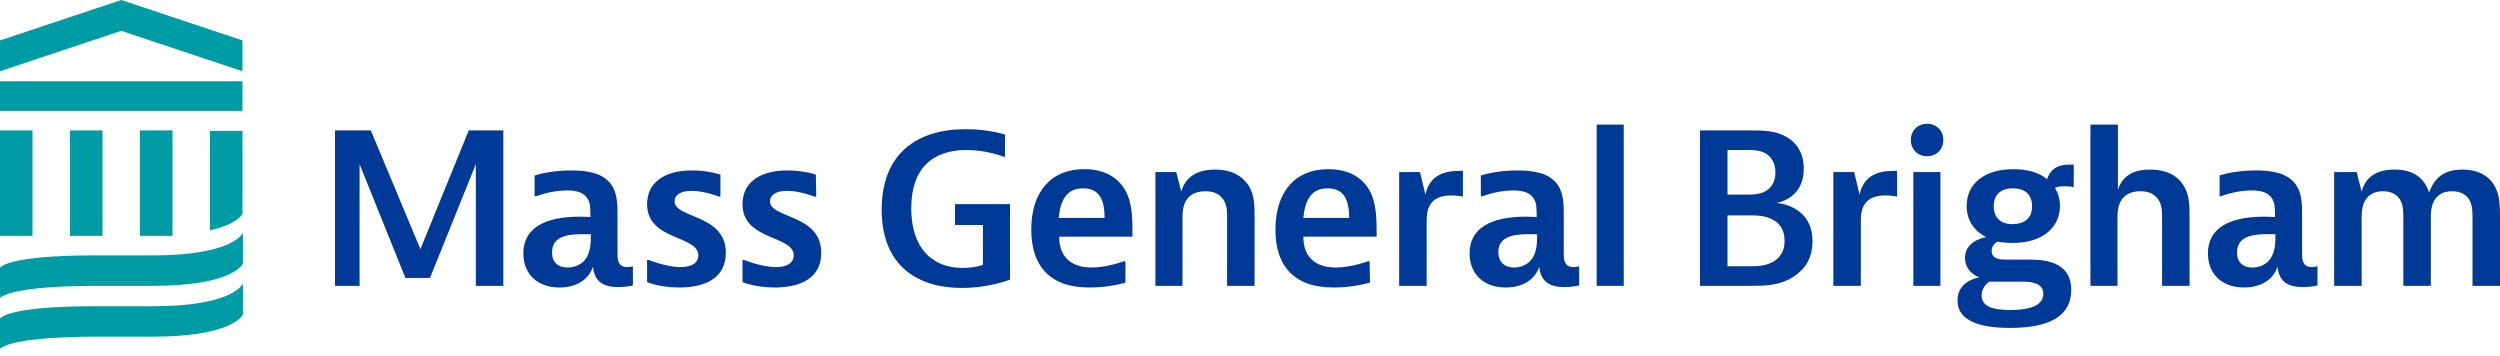
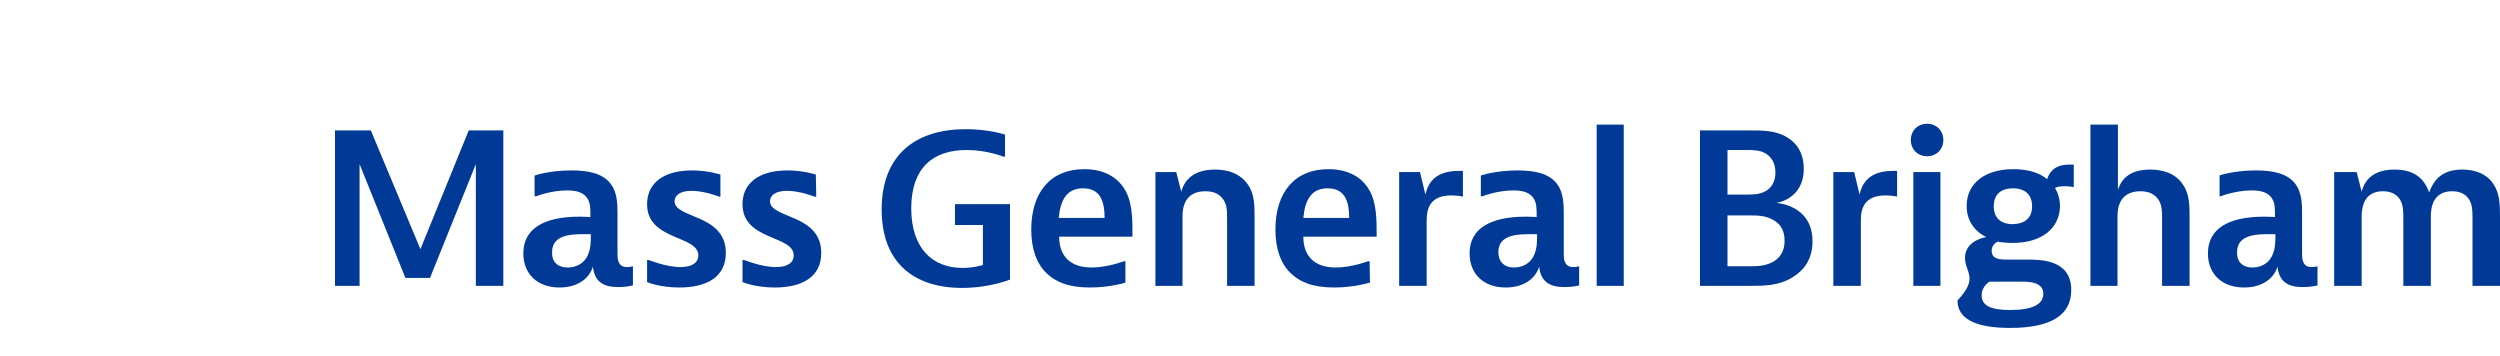
<svg xmlns="http://www.w3.org/2000/svg" width="239" height="34" viewBox="0 0 239 34" fill="none">
-   <path d="M54.293 25.573C55.05 25.573 55.767 25.215 56.125 24.538C56.484 23.86 56.484 23.064 56.484 22.625V22.387H55.886C54.731 22.387 52.779 22.387 52.779 24.099C52.739 24.976 53.257 25.573 54.293 25.573ZM51.146 16.77C51.146 16.77 52.5 16.292 54.611 16.292C56.245 16.292 57.679 16.571 58.435 17.646C59.033 18.483 59.033 19.598 59.033 20.554V24.259C59.033 24.697 59.033 25.533 59.949 25.533C60.228 25.533 60.507 25.454 60.507 25.454V27.286C60.507 27.286 59.909 27.445 59.113 27.445C57.718 27.445 56.842 26.967 56.683 25.494C56.285 26.768 55.05 27.485 53.496 27.485C51.345 27.485 50.031 26.171 50.031 24.219C50.031 21.869 51.983 20.713 55.408 20.713C56.045 20.713 56.444 20.753 56.444 20.753C56.444 19.837 56.444 19.399 56.125 18.921C55.806 18.483 55.289 18.204 54.213 18.204C52.66 18.204 51.266 18.762 51.266 18.762H51.106V16.77H51.146ZM68.912 18.802H68.752C68.752 18.802 67.358 18.244 66.123 18.244C65.008 18.244 64.49 18.682 64.49 19.24C64.49 20.913 69.39 20.435 69.39 24.179C69.39 26.489 67.557 27.485 64.928 27.485C63.056 27.485 61.861 26.967 61.861 26.967V24.856H62.02C62.02 24.856 63.694 25.533 65.048 25.533C66.243 25.533 66.761 25.055 66.761 24.418C66.761 22.466 61.861 23.024 61.861 19.518C61.861 17.527 63.415 16.292 66.163 16.292C67.717 16.292 68.872 16.69 68.872 16.69V18.802H68.912ZM78.034 18.802H77.874C77.874 18.802 76.48 18.244 75.245 18.244C74.13 18.244 73.612 18.682 73.612 19.24C73.612 20.913 78.511 20.435 78.511 24.179C78.511 26.489 76.679 27.485 74.05 27.485C72.178 27.485 70.983 26.967 70.983 26.967V24.856H71.142C71.142 24.856 72.815 25.533 74.17 25.533C75.365 25.533 75.882 25.055 75.882 24.418C75.882 22.466 70.983 23.024 70.983 19.518C70.983 17.527 72.537 16.292 75.285 16.292C76.838 16.292 77.994 16.69 77.994 16.69L78.034 18.802ZM96.556 19.479V26.728C96.556 26.728 94.604 27.525 91.975 27.525C87.394 27.525 84.287 25.135 84.287 20.036C84.287 14.778 87.554 12.348 92.334 12.348C94.525 12.348 96.078 12.866 96.078 12.866V14.977H95.919C95.919 14.977 94.365 14.34 92.413 14.34C89.147 14.34 87.115 16.093 87.115 19.917C87.115 23.741 89.147 25.613 92.015 25.613C93.13 25.613 93.967 25.334 93.967 25.334V21.51H91.298V19.518H96.556V19.479ZM105.598 20.833C105.598 19.001 105.041 18.005 103.527 18.005C102.013 18.005 101.376 19.08 101.216 20.833H105.598ZM107.63 27.007C107.63 27.007 106.156 27.485 104.204 27.485C102.093 27.485 100.898 26.927 100.061 26.131C99.066 25.175 98.588 23.741 98.588 21.948C98.588 18.403 100.42 16.172 103.646 16.172C105.439 16.172 106.753 16.85 107.51 18.084C108.267 19.319 108.267 20.913 108.267 22.625H101.256C101.256 24.498 102.332 25.573 104.363 25.573C105.877 25.573 107.431 24.976 107.431 24.976H107.59V27.007H107.63ZM112.45 16.451L112.927 18.323C113.286 17.049 114.282 16.212 116.154 16.212C117.827 16.212 118.783 16.89 119.301 17.646C119.938 18.562 119.938 19.638 119.938 20.913V27.326H117.309V20.873C117.309 20.235 117.309 19.598 116.951 19.08C116.592 18.562 116.074 18.284 115.238 18.284C113.286 18.284 113.047 19.797 113.047 20.674V27.326H110.458V16.451H112.45ZM128.98 20.833C128.98 19.001 128.423 18.005 126.909 18.005C125.395 18.005 124.758 19.08 124.599 20.833H128.98ZM130.972 27.007C130.972 27.007 129.498 27.485 127.546 27.485C125.435 27.485 124.24 26.927 123.404 26.131C122.408 25.175 121.93 23.741 121.93 21.948C121.93 18.403 123.762 16.172 126.989 16.172C128.781 16.172 130.096 16.85 130.853 18.084C131.609 19.319 131.609 20.913 131.609 22.625H124.599C124.599 24.498 125.674 25.573 127.706 25.573C129.219 25.573 130.773 24.976 130.773 24.976H130.932L130.972 27.007ZM139.895 18.802C139.895 18.802 139.377 18.682 138.74 18.682C136.389 18.682 136.389 20.395 136.389 21.231V27.326H133.76V16.451H135.752L136.27 18.602C136.668 16.77 138.023 16.332 139.576 16.332H139.855V18.802H139.895ZM144.754 25.573C145.511 25.573 146.228 25.215 146.587 24.538C146.945 23.86 146.945 23.064 146.945 22.625V22.387H146.348C145.193 22.387 143.241 22.387 143.241 24.099C143.241 24.976 143.759 25.573 144.754 25.573ZM141.607 16.77C141.607 16.77 142.962 16.292 145.073 16.292C146.706 16.292 148.14 16.571 148.897 17.646C149.495 18.483 149.495 19.598 149.495 20.554V24.259C149.495 24.697 149.495 25.533 150.411 25.533C150.69 25.533 150.968 25.454 150.968 25.454V27.286C150.968 27.286 150.371 27.445 149.574 27.445C148.18 27.445 147.304 26.967 147.144 25.494C146.746 26.768 145.511 27.485 143.958 27.485C141.807 27.485 140.492 26.171 140.492 24.219C140.492 21.869 142.444 20.713 145.87 20.713C146.507 20.713 146.905 20.753 146.905 20.753C146.905 19.837 146.905 19.399 146.587 18.921C146.268 18.483 145.75 18.204 144.675 18.204C143.121 18.204 141.727 18.762 141.727 18.762H141.568V16.77H141.607ZM155.23 11.91V18.602V27.326H152.641V11.91H155.23ZM165.149 25.454H167.3C167.977 25.454 168.734 25.454 169.531 25.015C170.208 24.617 170.606 23.98 170.606 23.024C170.606 22.068 170.248 21.43 169.531 21.032C168.774 20.594 167.977 20.594 167.3 20.594H165.149V25.454ZM165.149 18.602H166.981C167.579 18.602 168.176 18.602 168.774 18.284C169.331 17.965 169.73 17.407 169.73 16.491C169.73 15.575 169.331 14.977 168.774 14.659C168.216 14.34 167.579 14.34 166.981 14.34H165.149V18.602ZM167.34 12.468C168.495 12.468 169.77 12.468 170.805 13.105C171.722 13.623 172.439 14.579 172.439 16.133C172.439 19.08 169.81 19.399 169.81 19.399C169.81 19.399 173.275 19.558 173.275 23.064C173.275 24.776 172.478 25.812 171.403 26.489C170.088 27.326 168.615 27.326 167.38 27.326H162.52V12.468H167.34ZM181.401 18.802C181.401 18.802 180.883 18.682 180.246 18.682C177.896 18.682 177.896 20.395 177.896 21.231V27.326H175.267V16.451H177.258L177.776 18.602C178.175 16.77 179.529 16.332 181.082 16.332H181.361V18.802H181.401ZM185.504 16.451V27.326H182.915V16.451H185.504ZM185.783 13.384C185.783 14.261 185.145 14.938 184.229 14.938C183.313 14.938 182.676 14.261 182.676 13.384C182.676 12.508 183.313 11.831 184.229 11.831C185.145 11.831 185.783 12.508 185.783 13.384ZM194.267 19.718C194.267 18.602 193.59 18.005 192.435 18.005C191.28 18.005 190.602 18.602 190.602 19.718C190.602 20.833 191.28 21.43 192.435 21.43C193.59 21.391 194.267 20.833 194.267 19.718ZM190.204 26.927C190.204 26.927 189.447 27.326 189.447 28.242C189.447 29.198 190.284 29.636 192.156 29.636C194.267 29.636 195.343 29.118 195.343 28.083C195.343 26.967 193.988 26.927 193.351 26.927H190.204ZM192.435 23.223C191.917 23.223 191.399 23.183 190.961 23.104C190.722 23.223 190.403 23.502 190.403 23.98C190.403 24.816 191.28 24.816 191.877 24.816H193.749C195.104 24.816 198.012 24.816 198.012 27.724C198.012 30.114 196.1 31.349 192.156 31.349C188.691 31.349 187.137 30.393 187.137 28.72C187.137 26.808 189.169 26.529 189.248 26.529C189.208 26.529 187.854 26.051 187.854 24.657C187.854 23.263 189.208 22.785 189.885 22.665C188.691 22.068 188.013 21.032 188.013 19.678C188.013 17.527 189.766 16.172 192.475 16.172C193.829 16.172 194.944 16.491 195.701 17.128C196.179 15.734 197.334 15.734 198.012 15.734H198.251V17.885C198.251 17.885 197.852 17.806 197.374 17.806C196.856 17.806 196.617 17.885 196.458 17.965C196.737 18.443 196.936 19.041 196.936 19.718C196.896 21.829 195.183 23.223 192.435 23.223ZM202.473 11.91V18.164C202.831 17.009 203.708 16.212 205.54 16.212C207.253 16.212 208.209 16.89 208.687 17.646C209.324 18.562 209.324 19.638 209.324 20.913V27.326H206.695V20.873C206.695 20.235 206.695 19.598 206.337 19.08C205.978 18.562 205.46 18.284 204.624 18.284C202.672 18.284 202.433 19.797 202.433 20.674V27.326H199.844V11.91H202.473ZM215.339 25.573C216.096 25.573 216.813 25.215 217.171 24.538C217.53 23.86 217.53 23.064 217.53 22.625V22.387H216.972C215.817 22.387 213.865 22.387 213.865 24.099C213.825 24.976 214.343 25.573 215.339 25.573ZM212.192 16.77C212.192 16.77 213.547 16.292 215.658 16.292C217.291 16.292 218.725 16.571 219.482 17.646C220.079 18.483 220.079 19.598 220.079 20.554V24.259C220.079 24.697 220.079 25.533 220.995 25.533C221.274 25.533 221.553 25.454 221.553 25.454V27.286C221.553 27.286 220.956 27.445 220.159 27.445C218.765 27.445 217.888 26.967 217.729 25.494C217.331 26.768 216.096 27.485 214.542 27.485C212.391 27.485 211.077 26.171 211.077 24.219C211.077 21.869 213.029 20.713 216.454 20.713C217.092 20.713 217.49 20.753 217.49 20.753C217.49 19.837 217.49 19.399 217.171 18.921C216.853 18.483 216.335 18.204 215.259 18.204C213.706 18.204 212.312 18.762 212.312 18.762H212.192V16.77ZM225.297 16.451L225.775 18.323C226.094 17.089 227.01 16.212 228.922 16.212C230.794 16.212 231.75 17.049 232.228 18.403C232.746 16.929 233.742 16.212 235.375 16.212C237.088 16.212 238.004 16.969 238.402 17.646C239 18.562 239 19.638 239 20.913V27.326H236.371V20.873C236.371 20.235 236.371 19.598 236.052 19.08C235.774 18.642 235.296 18.284 234.419 18.284C232.627 18.284 232.388 19.797 232.388 20.674V27.326H229.759V20.873C229.759 20.235 229.759 19.598 229.44 19.08C229.161 18.642 228.683 18.284 227.807 18.284C226.014 18.284 225.775 19.797 225.775 20.674V27.326H223.146V16.451H225.297ZM35.452 12.468L40.192 23.82L44.812 12.468H48.119V27.326H45.49V15.694L41.108 26.569H38.758L34.376 15.694V27.326H32.026V12.468H35.452Z" fill="#003A96" />
-   <path d="M0 10.596H11.591H23.183V7.767H0V10.596ZM11.591 -3.05176e-05L0 3.864V6.811L11.591 2.948L23.183 6.811V3.864L11.591 -3.05176e-05ZM6.692 12.468V17.766V22.546H9.799V12.468H6.692ZM13.384 12.468V17.766V22.546H16.491V12.468H13.384ZM23.183 22.307C23.103 22.466 21.988 24.418 14.579 24.418H8.604C0.996 24.458 0.159 25.453 0 25.573V28.481C0.159 28.361 0.996 27.405 8.604 27.326H14.619C22.028 27.326 23.143 25.374 23.223 25.215V22.307H23.183ZM23.183 27.166C23.103 27.326 21.988 29.277 14.579 29.277H8.604C0.996 29.317 0.159 30.313 0 30.433V33.34C0.159 33.221 0.996 32.265 8.604 32.185H14.619C22.028 32.185 23.143 30.233 23.223 30.074V27.166H23.183ZM3.107 12.468H0V17.766V22.546H3.107V12.468ZM20.076 12.468V22.028C22.625 21.43 23.143 20.554 23.183 20.434V12.508H20.076V12.468Z" fill="#009CA6" />
+   <path d="M54.293 25.573C55.05 25.573 55.767 25.215 56.125 24.538C56.484 23.86 56.484 23.064 56.484 22.625V22.387H55.886C54.731 22.387 52.779 22.387 52.779 24.099C52.739 24.976 53.257 25.573 54.293 25.573ZM51.146 16.77C51.146 16.77 52.5 16.292 54.611 16.292C56.245 16.292 57.679 16.571 58.435 17.646C59.033 18.483 59.033 19.598 59.033 20.554V24.259C59.033 24.697 59.033 25.533 59.949 25.533C60.228 25.533 60.507 25.454 60.507 25.454V27.286C60.507 27.286 59.909 27.445 59.113 27.445C57.718 27.445 56.842 26.967 56.683 25.494C56.285 26.768 55.05 27.485 53.496 27.485C51.345 27.485 50.031 26.171 50.031 24.219C50.031 21.869 51.983 20.713 55.408 20.713C56.045 20.713 56.444 20.753 56.444 20.753C56.444 19.837 56.444 19.399 56.125 18.921C55.806 18.483 55.289 18.204 54.213 18.204C52.66 18.204 51.266 18.762 51.266 18.762H51.106V16.77H51.146ZM68.912 18.802H68.752C68.752 18.802 67.358 18.244 66.123 18.244C65.008 18.244 64.49 18.682 64.49 19.24C64.49 20.913 69.39 20.435 69.39 24.179C69.39 26.489 67.557 27.485 64.928 27.485C63.056 27.485 61.861 26.967 61.861 26.967V24.856H62.02C62.02 24.856 63.694 25.533 65.048 25.533C66.243 25.533 66.761 25.055 66.761 24.418C66.761 22.466 61.861 23.024 61.861 19.518C61.861 17.527 63.415 16.292 66.163 16.292C67.717 16.292 68.872 16.69 68.872 16.69V18.802H68.912ZM78.034 18.802H77.874C77.874 18.802 76.48 18.244 75.245 18.244C74.13 18.244 73.612 18.682 73.612 19.24C73.612 20.913 78.511 20.435 78.511 24.179C78.511 26.489 76.679 27.485 74.05 27.485C72.178 27.485 70.983 26.967 70.983 26.967V24.856H71.142C71.142 24.856 72.815 25.533 74.17 25.533C75.365 25.533 75.882 25.055 75.882 24.418C75.882 22.466 70.983 23.024 70.983 19.518C70.983 17.527 72.537 16.292 75.285 16.292C76.838 16.292 77.994 16.69 77.994 16.69L78.034 18.802ZM96.556 19.479V26.728C96.556 26.728 94.604 27.525 91.975 27.525C87.394 27.525 84.287 25.135 84.287 20.036C84.287 14.778 87.554 12.348 92.334 12.348C94.525 12.348 96.078 12.866 96.078 12.866V14.977H95.919C95.919 14.977 94.365 14.34 92.413 14.34C89.147 14.34 87.115 16.093 87.115 19.917C87.115 23.741 89.147 25.613 92.015 25.613C93.13 25.613 93.967 25.334 93.967 25.334V21.51H91.298V19.518H96.556V19.479ZM105.598 20.833C105.598 19.001 105.041 18.005 103.527 18.005C102.013 18.005 101.376 19.08 101.216 20.833H105.598ZM107.63 27.007C107.63 27.007 106.156 27.485 104.204 27.485C102.093 27.485 100.898 26.927 100.061 26.131C99.066 25.175 98.588 23.741 98.588 21.948C98.588 18.403 100.42 16.172 103.646 16.172C105.439 16.172 106.753 16.85 107.51 18.084C108.267 19.319 108.267 20.913 108.267 22.625H101.256C101.256 24.498 102.332 25.573 104.363 25.573C105.877 25.573 107.431 24.976 107.431 24.976H107.59V27.007H107.63ZM112.45 16.451L112.927 18.323C113.286 17.049 114.282 16.212 116.154 16.212C117.827 16.212 118.783 16.89 119.301 17.646C119.938 18.562 119.938 19.638 119.938 20.913V27.326H117.309V20.873C117.309 20.235 117.309 19.598 116.951 19.08C116.592 18.562 116.074 18.284 115.238 18.284C113.286 18.284 113.047 19.797 113.047 20.674V27.326H110.458V16.451H112.45ZM128.98 20.833C128.98 19.001 128.423 18.005 126.909 18.005C125.395 18.005 124.758 19.08 124.599 20.833H128.98ZM130.972 27.007C130.972 27.007 129.498 27.485 127.546 27.485C125.435 27.485 124.24 26.927 123.404 26.131C122.408 25.175 121.93 23.741 121.93 21.948C121.93 18.403 123.762 16.172 126.989 16.172C128.781 16.172 130.096 16.85 130.853 18.084C131.609 19.319 131.609 20.913 131.609 22.625H124.599C124.599 24.498 125.674 25.573 127.706 25.573C129.219 25.573 130.773 24.976 130.773 24.976H130.932L130.972 27.007ZM139.895 18.802C139.895 18.802 139.377 18.682 138.74 18.682C136.389 18.682 136.389 20.395 136.389 21.231V27.326H133.76V16.451H135.752L136.27 18.602C136.668 16.77 138.023 16.332 139.576 16.332H139.855V18.802H139.895ZM144.754 25.573C145.511 25.573 146.228 25.215 146.587 24.538C146.945 23.86 146.945 23.064 146.945 22.625V22.387H146.348C145.193 22.387 143.241 22.387 143.241 24.099C143.241 24.976 143.759 25.573 144.754 25.573ZM141.607 16.77C141.607 16.77 142.962 16.292 145.073 16.292C146.706 16.292 148.14 16.571 148.897 17.646C149.495 18.483 149.495 19.598 149.495 20.554V24.259C149.495 24.697 149.495 25.533 150.411 25.533C150.69 25.533 150.968 25.454 150.968 25.454V27.286C150.968 27.286 150.371 27.445 149.574 27.445C148.18 27.445 147.304 26.967 147.144 25.494C146.746 26.768 145.511 27.485 143.958 27.485C141.807 27.485 140.492 26.171 140.492 24.219C140.492 21.869 142.444 20.713 145.87 20.713C146.507 20.713 146.905 20.753 146.905 20.753C146.905 19.837 146.905 19.399 146.587 18.921C146.268 18.483 145.75 18.204 144.675 18.204C143.121 18.204 141.727 18.762 141.727 18.762H141.568V16.77H141.607ZM155.23 11.91V18.602V27.326H152.641V11.91H155.23ZM165.149 25.454H167.3C167.977 25.454 168.734 25.454 169.531 25.015C170.208 24.617 170.606 23.98 170.606 23.024C170.606 22.068 170.248 21.43 169.531 21.032C168.774 20.594 167.977 20.594 167.3 20.594H165.149V25.454ZM165.149 18.602H166.981C167.579 18.602 168.176 18.602 168.774 18.284C169.331 17.965 169.73 17.407 169.73 16.491C169.73 15.575 169.331 14.977 168.774 14.659C168.216 14.34 167.579 14.34 166.981 14.34H165.149V18.602ZM167.34 12.468C168.495 12.468 169.77 12.468 170.805 13.105C171.722 13.623 172.439 14.579 172.439 16.133C172.439 19.08 169.81 19.399 169.81 19.399C169.81 19.399 173.275 19.558 173.275 23.064C173.275 24.776 172.478 25.812 171.403 26.489C170.088 27.326 168.615 27.326 167.38 27.326H162.52V12.468H167.34ZM181.401 18.802C181.401 18.802 180.883 18.682 180.246 18.682C177.896 18.682 177.896 20.395 177.896 21.231V27.326H175.267V16.451H177.258L177.776 18.602C178.175 16.77 179.529 16.332 181.082 16.332H181.361V18.802H181.401ZM185.504 16.451V27.326H182.915V16.451H185.504ZM185.783 13.384C185.783 14.261 185.145 14.938 184.229 14.938C183.313 14.938 182.676 14.261 182.676 13.384C182.676 12.508 183.313 11.831 184.229 11.831C185.145 11.831 185.783 12.508 185.783 13.384ZM194.267 19.718C194.267 18.602 193.59 18.005 192.435 18.005C191.28 18.005 190.602 18.602 190.602 19.718C190.602 20.833 191.28 21.43 192.435 21.43C193.59 21.391 194.267 20.833 194.267 19.718ZM190.204 26.927C190.204 26.927 189.447 27.326 189.447 28.242C189.447 29.198 190.284 29.636 192.156 29.636C194.267 29.636 195.343 29.118 195.343 28.083C195.343 26.967 193.988 26.927 193.351 26.927H190.204ZM192.435 23.223C191.917 23.223 191.399 23.183 190.961 23.104C190.722 23.223 190.403 23.502 190.403 23.98C190.403 24.816 191.28 24.816 191.877 24.816H193.749C195.104 24.816 198.012 24.816 198.012 27.724C198.012 30.114 196.1 31.349 192.156 31.349C188.691 31.349 187.137 30.393 187.137 28.72C189.208 26.529 187.854 26.051 187.854 24.657C187.854 23.263 189.208 22.785 189.885 22.665C188.691 22.068 188.013 21.032 188.013 19.678C188.013 17.527 189.766 16.172 192.475 16.172C193.829 16.172 194.944 16.491 195.701 17.128C196.179 15.734 197.334 15.734 198.012 15.734H198.251V17.885C198.251 17.885 197.852 17.806 197.374 17.806C196.856 17.806 196.617 17.885 196.458 17.965C196.737 18.443 196.936 19.041 196.936 19.718C196.896 21.829 195.183 23.223 192.435 23.223ZM202.473 11.91V18.164C202.831 17.009 203.708 16.212 205.54 16.212C207.253 16.212 208.209 16.89 208.687 17.646C209.324 18.562 209.324 19.638 209.324 20.913V27.326H206.695V20.873C206.695 20.235 206.695 19.598 206.337 19.08C205.978 18.562 205.46 18.284 204.624 18.284C202.672 18.284 202.433 19.797 202.433 20.674V27.326H199.844V11.91H202.473ZM215.339 25.573C216.096 25.573 216.813 25.215 217.171 24.538C217.53 23.86 217.53 23.064 217.53 22.625V22.387H216.972C215.817 22.387 213.865 22.387 213.865 24.099C213.825 24.976 214.343 25.573 215.339 25.573ZM212.192 16.77C212.192 16.77 213.547 16.292 215.658 16.292C217.291 16.292 218.725 16.571 219.482 17.646C220.079 18.483 220.079 19.598 220.079 20.554V24.259C220.079 24.697 220.079 25.533 220.995 25.533C221.274 25.533 221.553 25.454 221.553 25.454V27.286C221.553 27.286 220.956 27.445 220.159 27.445C218.765 27.445 217.888 26.967 217.729 25.494C217.331 26.768 216.096 27.485 214.542 27.485C212.391 27.485 211.077 26.171 211.077 24.219C211.077 21.869 213.029 20.713 216.454 20.713C217.092 20.713 217.49 20.753 217.49 20.753C217.49 19.837 217.49 19.399 217.171 18.921C216.853 18.483 216.335 18.204 215.259 18.204C213.706 18.204 212.312 18.762 212.312 18.762H212.192V16.77ZM225.297 16.451L225.775 18.323C226.094 17.089 227.01 16.212 228.922 16.212C230.794 16.212 231.75 17.049 232.228 18.403C232.746 16.929 233.742 16.212 235.375 16.212C237.088 16.212 238.004 16.969 238.402 17.646C239 18.562 239 19.638 239 20.913V27.326H236.371V20.873C236.371 20.235 236.371 19.598 236.052 19.08C235.774 18.642 235.296 18.284 234.419 18.284C232.627 18.284 232.388 19.797 232.388 20.674V27.326H229.759V20.873C229.759 20.235 229.759 19.598 229.44 19.08C229.161 18.642 228.683 18.284 227.807 18.284C226.014 18.284 225.775 19.797 225.775 20.674V27.326H223.146V16.451H225.297ZM35.452 12.468L40.192 23.82L44.812 12.468H48.119V27.326H45.49V15.694L41.108 26.569H38.758L34.376 15.694V27.326H32.026V12.468H35.452Z" fill="#003A96" />
</svg>